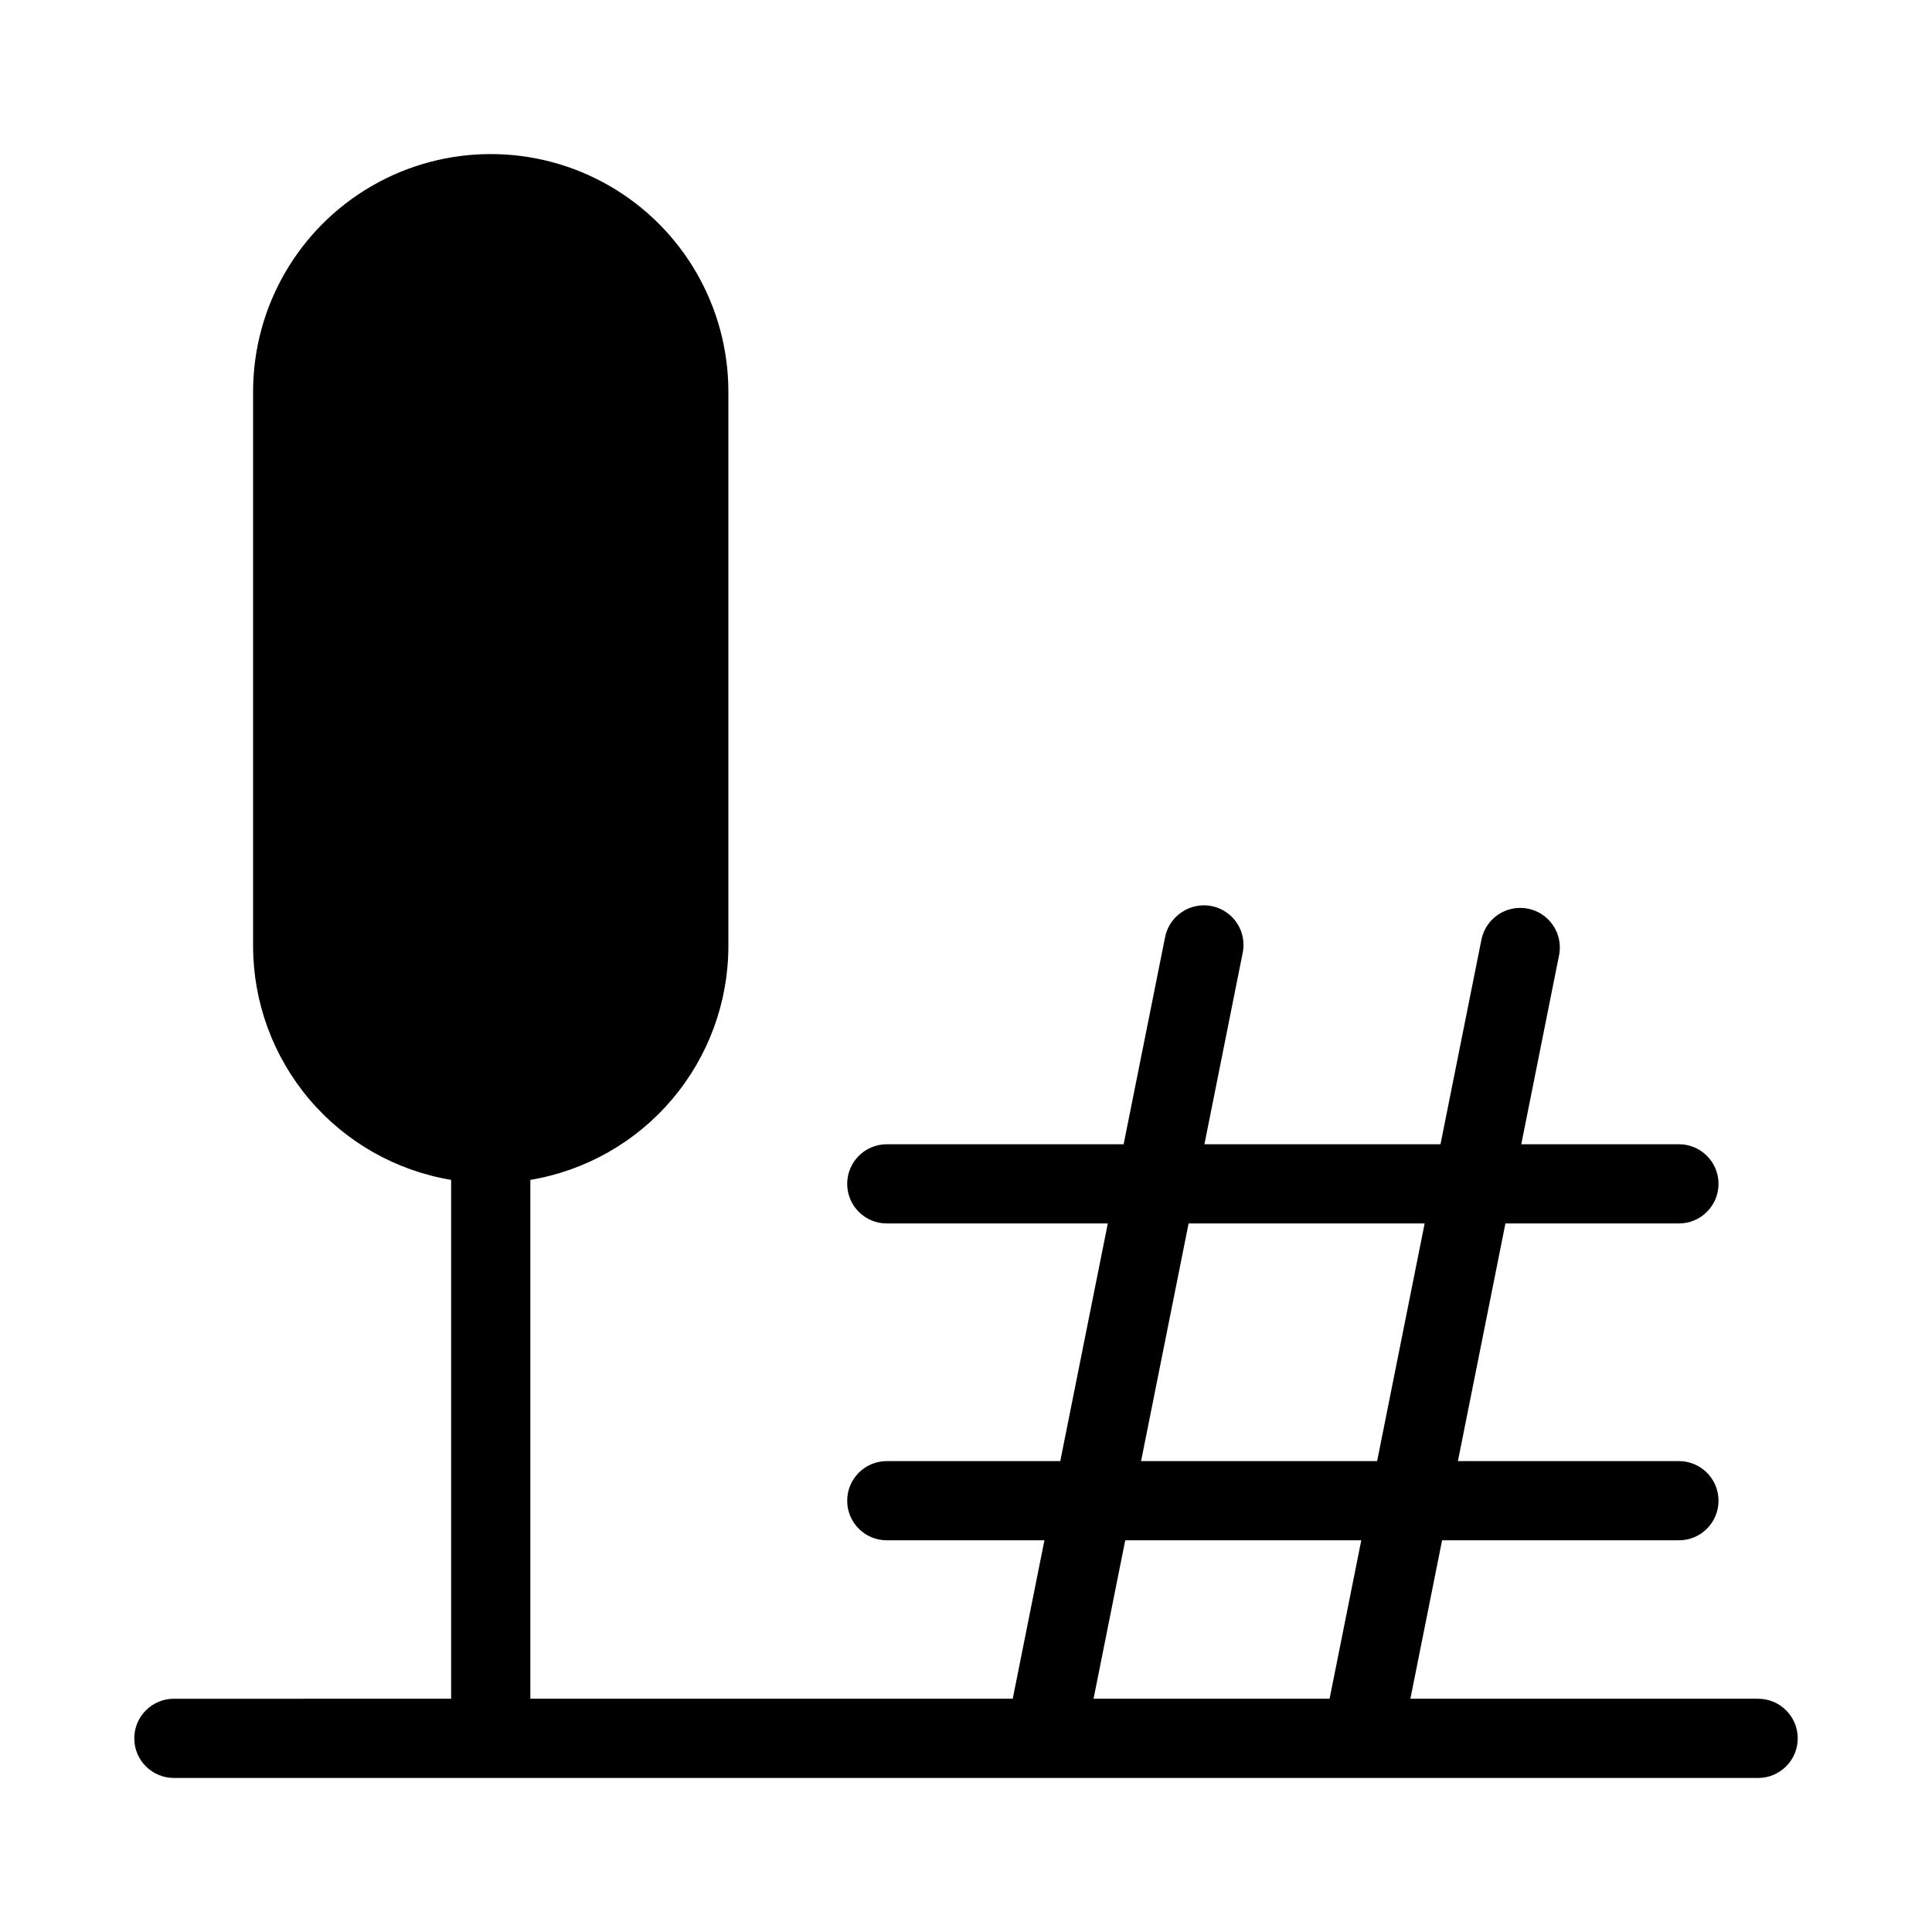
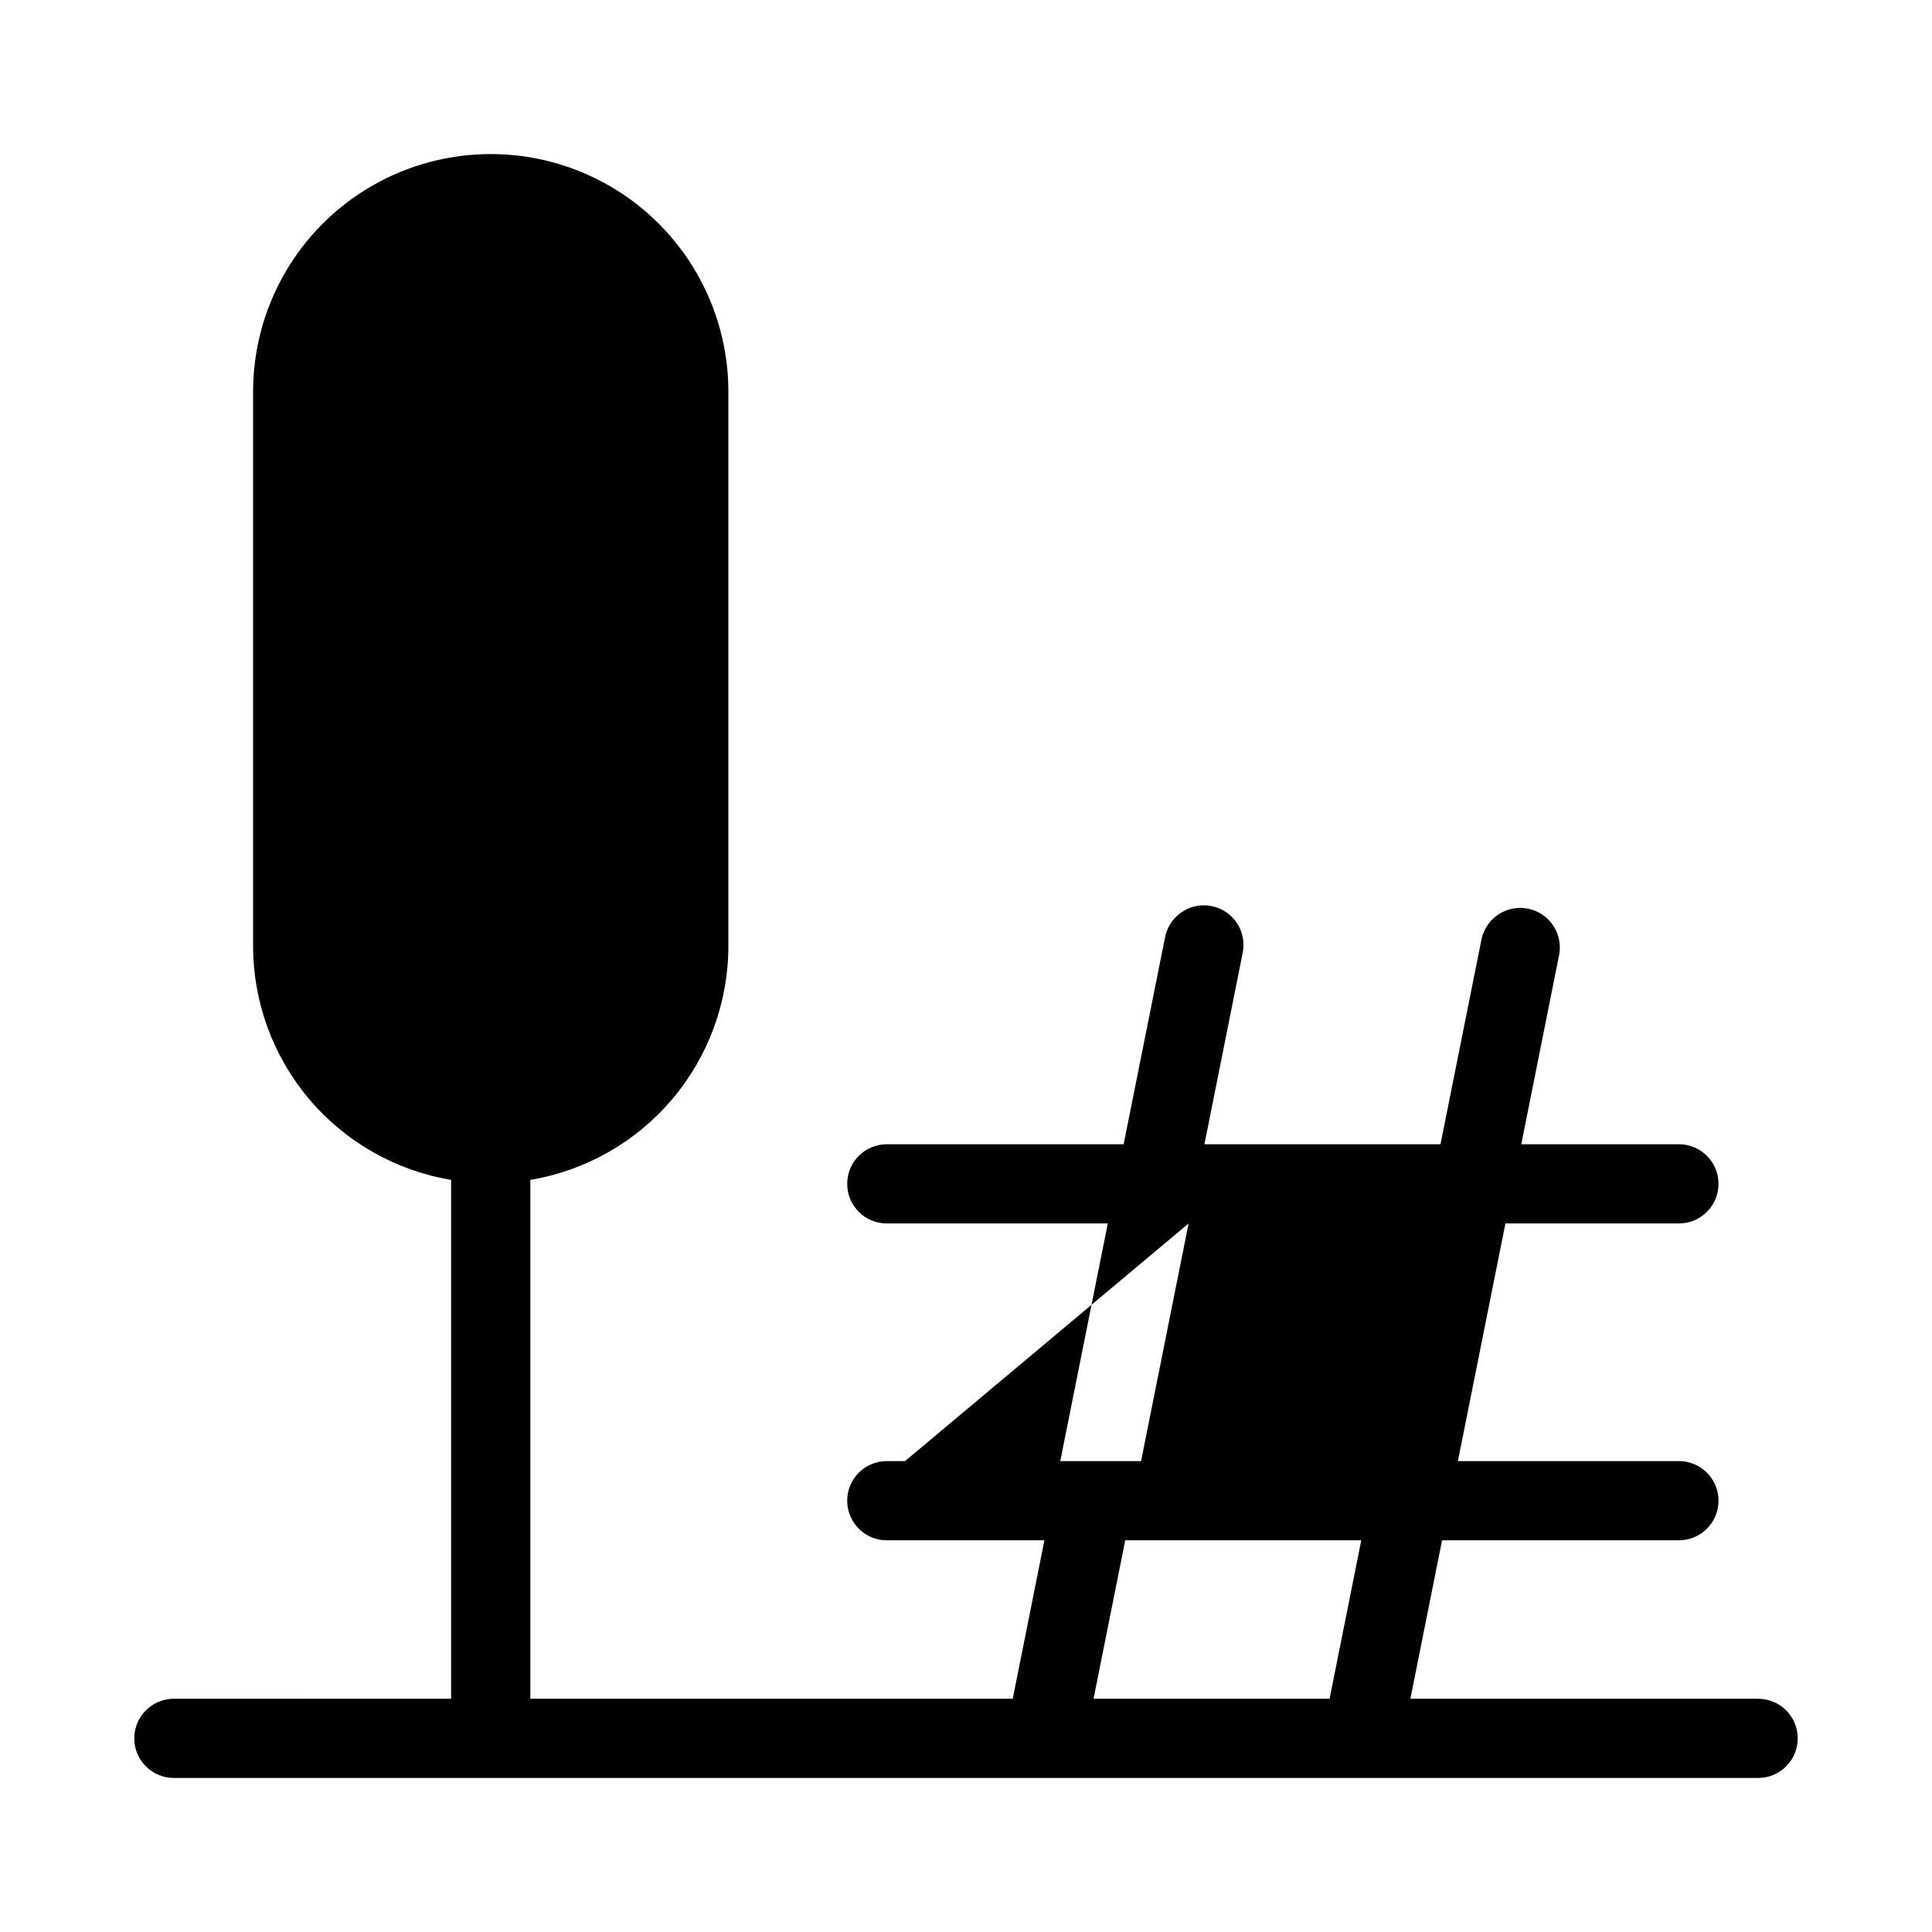
<svg xmlns="http://www.w3.org/2000/svg" fill="#000000" width="800px" height="800px" version="1.1" viewBox="144 144 512 512">
-   <path d="m609.92 594.18h-92.152l8.398-41.984h62.762c5.797 0 10.496-4.699 10.496-10.496 0-5.797-4.699-10.496-10.496-10.496h-58.566l12.594-62.977h45.973c5.797 0 10.496-4.699 10.496-10.496 0-5.797-4.699-10.496-10.496-10.496h-41.773l10.078-50.422c0.926-5.582-2.746-10.895-8.297-12.008-5.551-1.109-10.98 2.379-12.277 7.891l-10.914 54.539h-62.559l10.078-50.422c0.648-2.766 0.148-5.684-1.387-8.074-1.539-2.394-3.981-4.059-6.769-4.617-2.789-0.559-5.688 0.039-8.027 1.656-2.34 1.613-3.926 4.113-4.391 6.918l-10.914 54.539h-62.766c-5.797 0-10.496 4.699-10.496 10.496 0 5.797 4.699 10.496 10.496 10.496h58.566l-12.594 62.977h-45.973c-5.797 0-10.496 4.699-10.496 10.496 0 5.797 4.699 10.496 10.496 10.496h41.773l-8.398 41.984h-127.84v-137.5c14.656-2.453 27.969-10.02 37.574-21.355 9.609-11.336 14.891-25.711 14.906-40.57v-146.95c0-22.496-12.004-43.289-31.488-54.539s-43.492-11.25-62.977 0-31.488 32.043-31.488 54.539v146.95c0.016 14.859 5.297 29.234 14.902 40.57 9.609 11.336 22.922 18.902 37.578 21.355v137.5l-73.473 0.004c-5.797 0-10.496 4.699-10.496 10.496s4.699 10.496 10.496 10.496h419.84c5.797 0 10.496-4.699 10.496-10.496s-4.699-10.496-10.496-10.496zm-150.93-125.95h62.555l-12.594 62.977h-62.555zm-16.793 83.969h62.555l-8.398 41.984h-62.551z" />
+   <path d="m609.92 594.18h-92.152l8.398-41.984h62.762c5.797 0 10.496-4.699 10.496-10.496 0-5.797-4.699-10.496-10.496-10.496h-58.566l12.594-62.977h45.973c5.797 0 10.496-4.699 10.496-10.496 0-5.797-4.699-10.496-10.496-10.496h-41.773l10.078-50.422c0.926-5.582-2.746-10.895-8.297-12.008-5.551-1.109-10.98 2.379-12.277 7.891l-10.914 54.539h-62.559l10.078-50.422c0.648-2.766 0.148-5.684-1.387-8.074-1.539-2.394-3.981-4.059-6.769-4.617-2.789-0.559-5.688 0.039-8.027 1.656-2.34 1.613-3.926 4.113-4.391 6.918l-10.914 54.539h-62.766c-5.797 0-10.496 4.699-10.496 10.496 0 5.797 4.699 10.496 10.496 10.496h58.566l-12.594 62.977h-45.973c-5.797 0-10.496 4.699-10.496 10.496 0 5.797 4.699 10.496 10.496 10.496h41.773l-8.398 41.984h-127.84v-137.5c14.656-2.453 27.969-10.02 37.574-21.355 9.609-11.336 14.891-25.711 14.906-40.57v-146.95c0-22.496-12.004-43.289-31.488-54.539s-43.492-11.25-62.977 0-31.488 32.043-31.488 54.539v146.95c0.016 14.859 5.297 29.234 14.902 40.57 9.609 11.336 22.922 18.902 37.578 21.355v137.5l-73.473 0.004c-5.797 0-10.496 4.699-10.496 10.496s4.699 10.496 10.496 10.496h419.84c5.797 0 10.496-4.699 10.496-10.496s-4.699-10.496-10.496-10.496zm-150.93-125.95l-12.594 62.977h-62.555zm-16.793 83.969h62.555l-8.398 41.984h-62.551z" />
</svg>